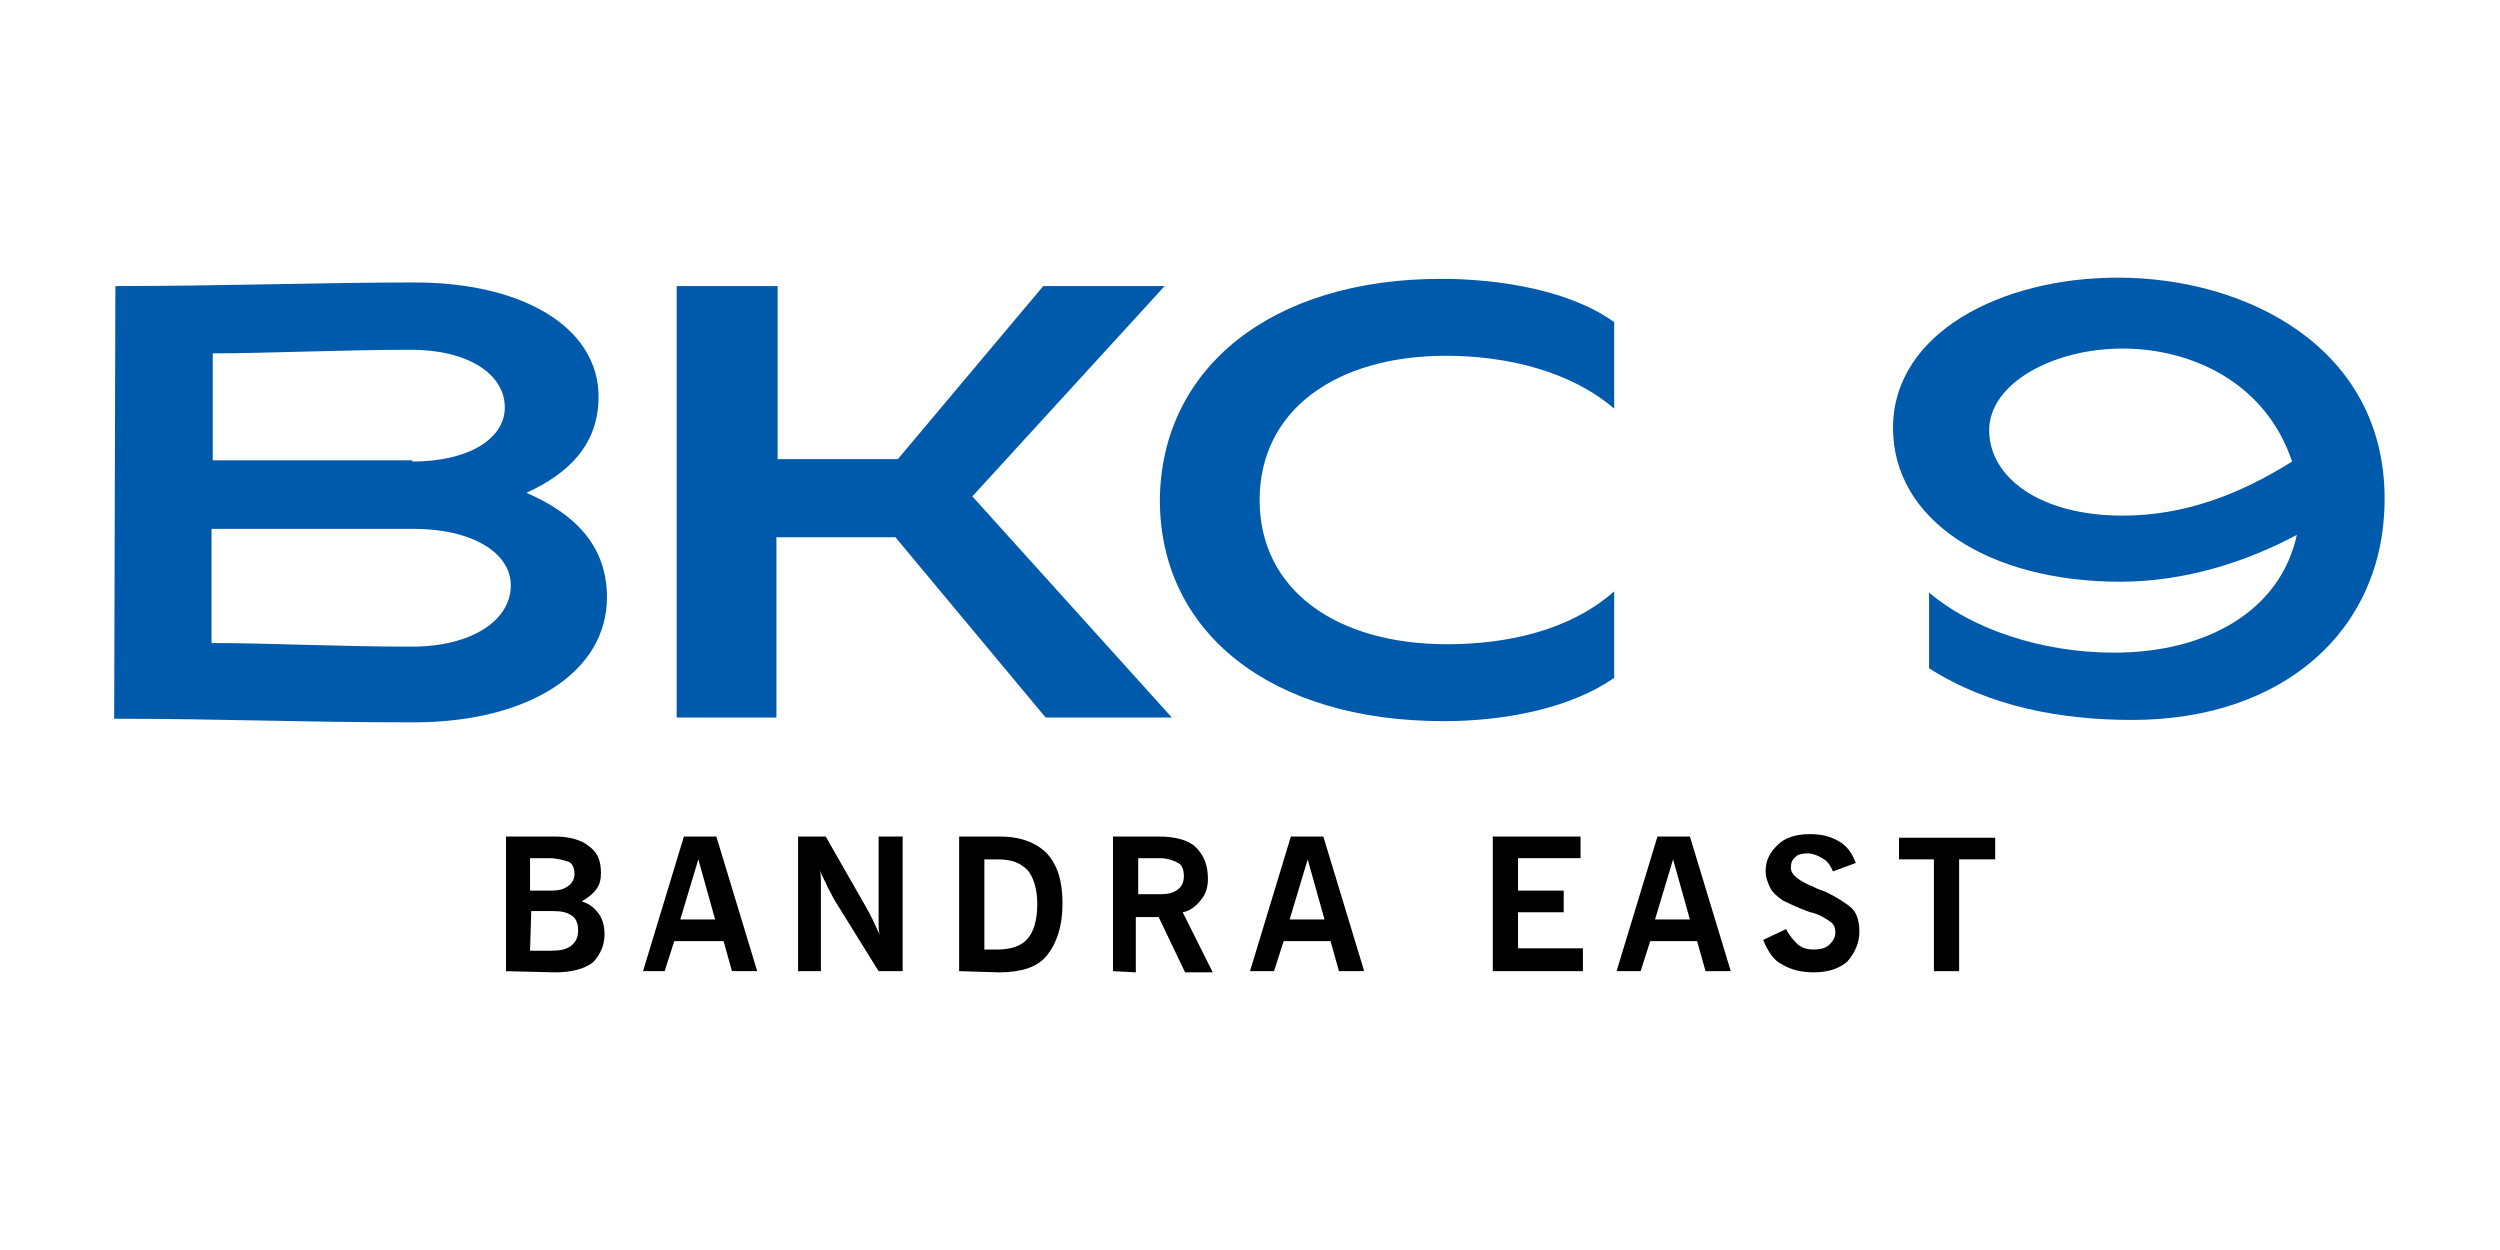
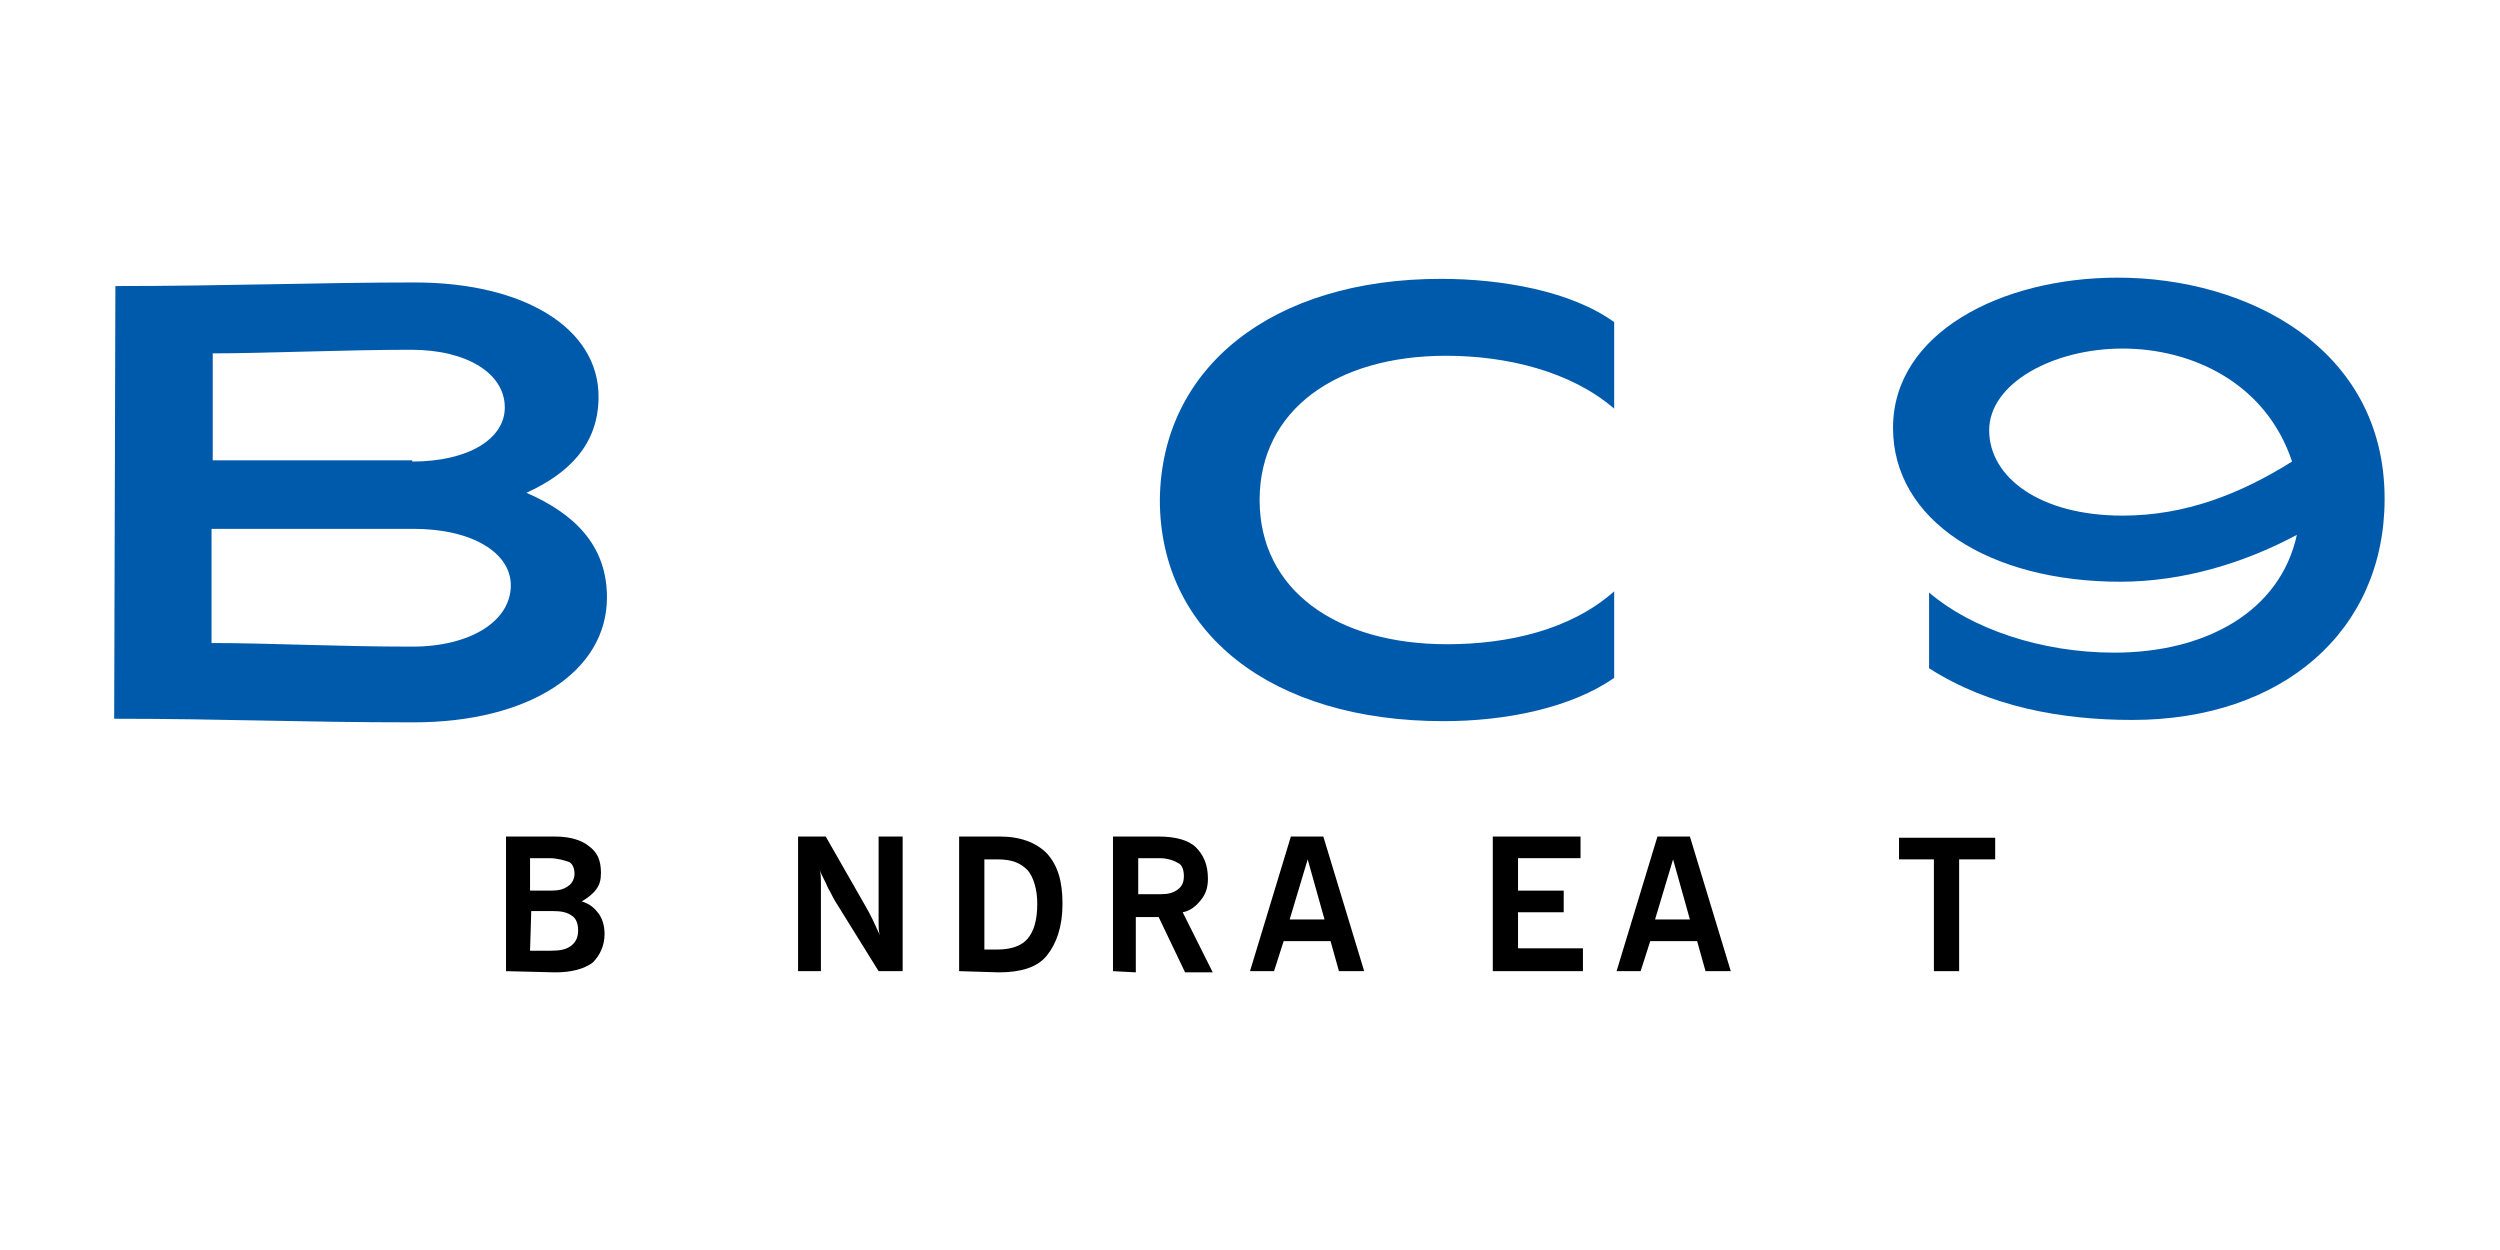
<svg xmlns="http://www.w3.org/2000/svg" version="1.1" id="Layer_1" x="0px" y="0px" viewBox="0 0 208 104" style="enable-background:new 0 0 208 104;" xml:space="preserve">
  <style type="text/css">
	.st0{fill:#005AAB;}
</style>
  <g>
    <g>
      <path class="st0" d="M9.6,23.8c9,0,17.2-0.3,24.9-0.3c9.1,0,15.3,3.8,15.3,9.5c0,4-2.5,6.4-6,8c3.9,1.7,6.7,4.3,6.7,8.7    c0,6.2-6.5,10.4-16.1,10.4c-9.5,0-15.7-0.3-24.9-0.3L9.6,23.8L9.6,23.8z M34.3,38.4c4.7,0,7.7-1.9,7.7-4.5c0-2.8-3.1-4.8-7.8-4.8    c-5.5,0-12.2,0.3-16.5,0.3v8.9H34.3z M34.3,53.8c4.8,0,8.2-2.1,8.2-5.1c0-2.7-3.2-4.7-8.1-4.7H17.6v9.5    C22.3,53.5,28.1,53.8,34.3,53.8z" />
-       <path class="st0" d="M56.4,23.8h8.3v14.4h10l12.1-14.4h10.1l-16,17.5l16.6,18.4H87l-12.5-15h-9.9v15h-8.3V23.8z" />
      <path class="st0" d="M119.9,23.2c5,0,10.8,1,14.4,3.6V34c-3.6-3.1-8.9-4.4-14-4.4c-9.1,0-15.5,4.5-15.5,12s6.4,12,15.6,12    c5.1,0,10.3-1.2,13.9-4.4v7.2c-3.6,2.5-9,3.6-14.2,3.6c-14.4,0-23.6-7.4-23.6-18.4C96.6,30.6,105.8,23.2,119.9,23.2z" />
      <path class="st0" d="M160.5,49.3c3.5,3,9.3,5,15.4,5c7.6,0,13.8-3.4,15.2-9.8c-4.3,2.3-9.4,3.9-14.7,3.9    c-10.9,0-18.9-5.1-18.9-12.8c0-7.9,9-12.5,18.7-12.5c10.7,0,22.2,5.8,22.2,18.4c0,11-8.5,18.4-21,18.4c-5.9,0-11.9-1.1-16.9-4.3    L160.5,49.3L160.5,49.3z M176.6,29c-5.8,0-11.1,2.9-11.1,6.8c0,3.9,4.2,7.1,11.1,7.1c5.2,0,9.8-1.8,14.1-4.5    C188.5,31.8,182.3,29,176.6,29z" />
    </g>
    <g>
      <path d="M42.1,80.8V69.6h4.1c1.2,0,2.2,0.3,2.8,0.8c0.7,0.5,1,1.2,1,2.2c0,0.6-0.1,1-0.4,1.4c-0.3,0.4-0.7,0.7-1.2,1    c0.7,0.2,1.1,0.6,1.4,1s0.5,1,0.5,1.7c0,1-0.4,1.8-1,2.4c-0.7,0.5-1.7,0.8-3.1,0.8L42.1,80.8L42.1,80.8z M44.1,74.1h1.7    c0.7,0,1.1-0.1,1.5-0.4c0.3-0.2,0.5-0.6,0.5-1c0-0.5-0.2-0.9-0.5-1s-0.9-0.3-1.6-0.3h-1.6L44.1,74.1L44.1,74.1z M44.1,79.1h1.7    c0.8,0,1.3-0.1,1.7-0.4c0.4-0.3,0.6-0.7,0.6-1.3c0-0.6-0.2-1-0.5-1.2c-0.4-0.3-0.9-0.4-1.6-0.4h-1.8L44.1,79.1L44.1,79.1z" />
-       <path d="M53.5,80.8l3.4-11.2h2.7L63,80.8h-2.1l-0.7-2.5h-4.1l-0.8,2.5H53.5z M56.6,76.5h2.9l-1.4-5L56.6,76.5z" />
      <path d="M66.4,80.8V69.6h2.3l3.2,5.6c0.3,0.5,0.5,0.9,0.7,1.3s0.4,0.9,0.6,1.3c-0.1-0.3-0.1-0.7-0.1-1s0-0.8,0-1.2v-6h2v11.2h-2    L69.5,75c-0.2-0.3-0.4-0.8-0.6-1.1c-0.2-0.5-0.5-1-0.7-1.5c0.1,0.3,0.1,0.7,0.1,1s0,0.8,0,1.2v6.2L66.4,80.8L66.4,80.8z" />
      <path d="M79.8,80.8V69.6h3.4c1.7,0,3,0.5,3.9,1.4c0.9,1,1.3,2.3,1.3,4.2s-0.5,3.3-1.3,4.3s-2.2,1.4-4,1.4L79.8,80.8L79.8,80.8z     M81.9,79H83c1.1,0,2-0.3,2.5-0.9s0.8-1.5,0.8-2.9c0-1.2-0.3-2.2-0.8-2.8c-0.6-0.6-1.3-0.9-2.5-0.9h-1.1V79z" />
      <path d="M92.6,80.8V69.6h3.8c1.4,0,2.5,0.3,3.1,0.9s1,1.4,1,2.6c0,0.8-0.2,1.3-0.6,1.8c-0.4,0.5-0.9,0.9-1.5,1l2.5,5h-2.3    l-2.2-4.6h-1.9v4.6L92.6,80.8L92.6,80.8z M94.7,74.4h1.8c0.7,0,1.1-0.1,1.5-0.4s0.5-0.7,0.5-1.1c0-0.6-0.2-1-0.5-1.1    c-0.3-0.2-0.9-0.4-1.5-0.4h-1.8V74.4z" />
      <path d="M104,80.8l3.4-11.2h2.7l3.4,11.2h-2.1l-0.7-2.5h-3.9l-0.8,2.5H104z M107.3,76.5h2.9l-1.4-5L107.3,76.5z" />
      <path d="M124.2,80.8V69.6h7.3v1.8h-5.2v2.7h3.8v1.8h-3.8v3h5.4v1.9H124.2z" />
      <path d="M134.5,80.8l3.4-11.2h2.7l3.4,11.2h-2.1l-0.7-2.5h-3.9l-0.8,2.5H134.5z M137.7,76.5h2.9l-1.4-5L137.7,76.5z" />
-       <path d="M146.7,78.2l1.9-0.9c0.3,0.6,0.7,1,1,1.3c0.4,0.3,0.8,0.4,1.3,0.4s1-0.1,1.3-0.4s0.5-0.6,0.5-1c0-0.4-0.1-0.7-0.4-0.9    c-0.3-0.2-0.7-0.5-1.3-0.7c-0.1,0-0.2-0.1-0.4-0.1c-1.1-0.4-1.9-0.8-2.3-1c-0.4-0.3-0.8-0.6-1-1c-0.2-0.4-0.4-0.9-0.4-1.4    c0-1,0.4-1.6,1-2.2s1.5-0.9,2.7-0.9c1,0,1.7,0.2,2.4,0.6s1.1,1,1.4,1.8l-1.9,0.7c-0.2-0.5-0.5-0.9-0.9-1.1    c-0.3-0.2-0.8-0.4-1.2-0.4s-0.9,0.1-1,0.3c-0.3,0.2-0.4,0.5-0.4,0.9c0,0.6,0.7,1.1,1.9,1.6c0.4,0.2,0.7,0.3,1,0.4    c1,0.5,1.8,1,2.2,1.4s0.6,1.1,0.6,1.9c0,1-0.4,1.8-1,2.5c-0.7,0.6-1.6,0.9-2.8,0.9c-1,0-1.9-0.2-2.7-0.7    C147.6,79.9,147.1,79.2,146.7,78.2z" />
      <path d="M160.9,80.8v-9.3h-2.9v-1.8h8v1.8H163v9.3H160.9z" />
    </g>
  </g>
</svg>